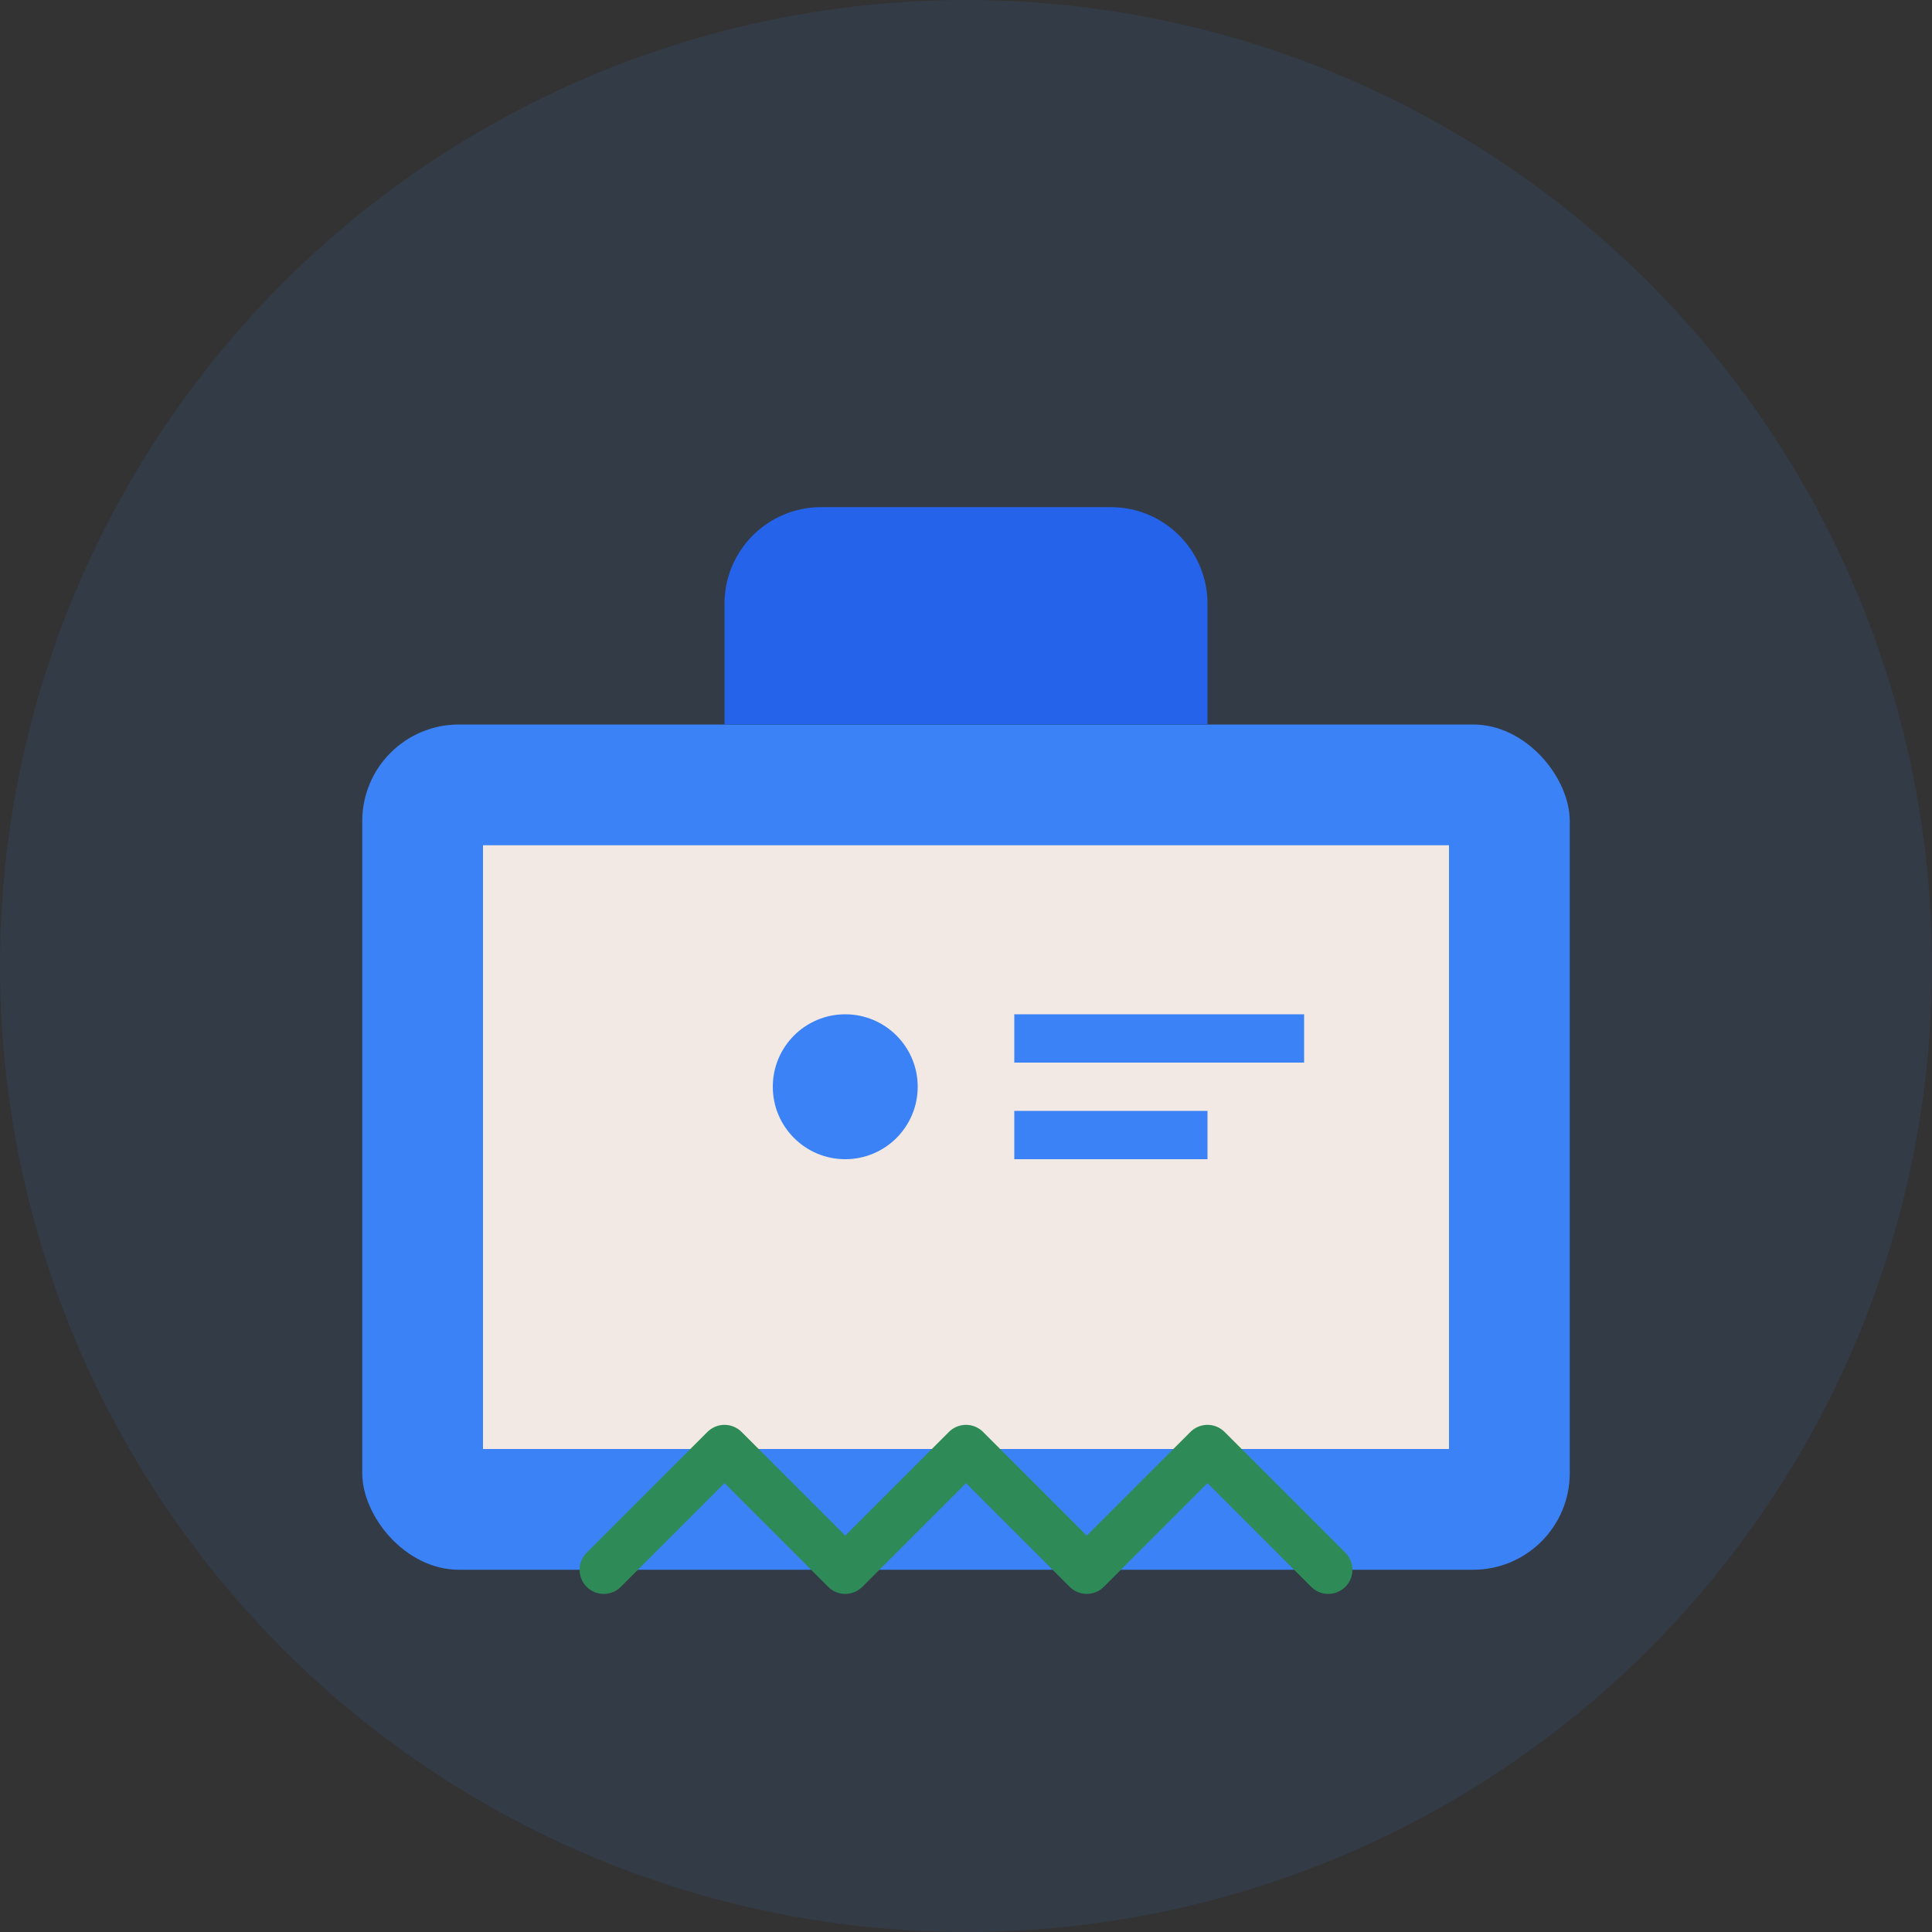
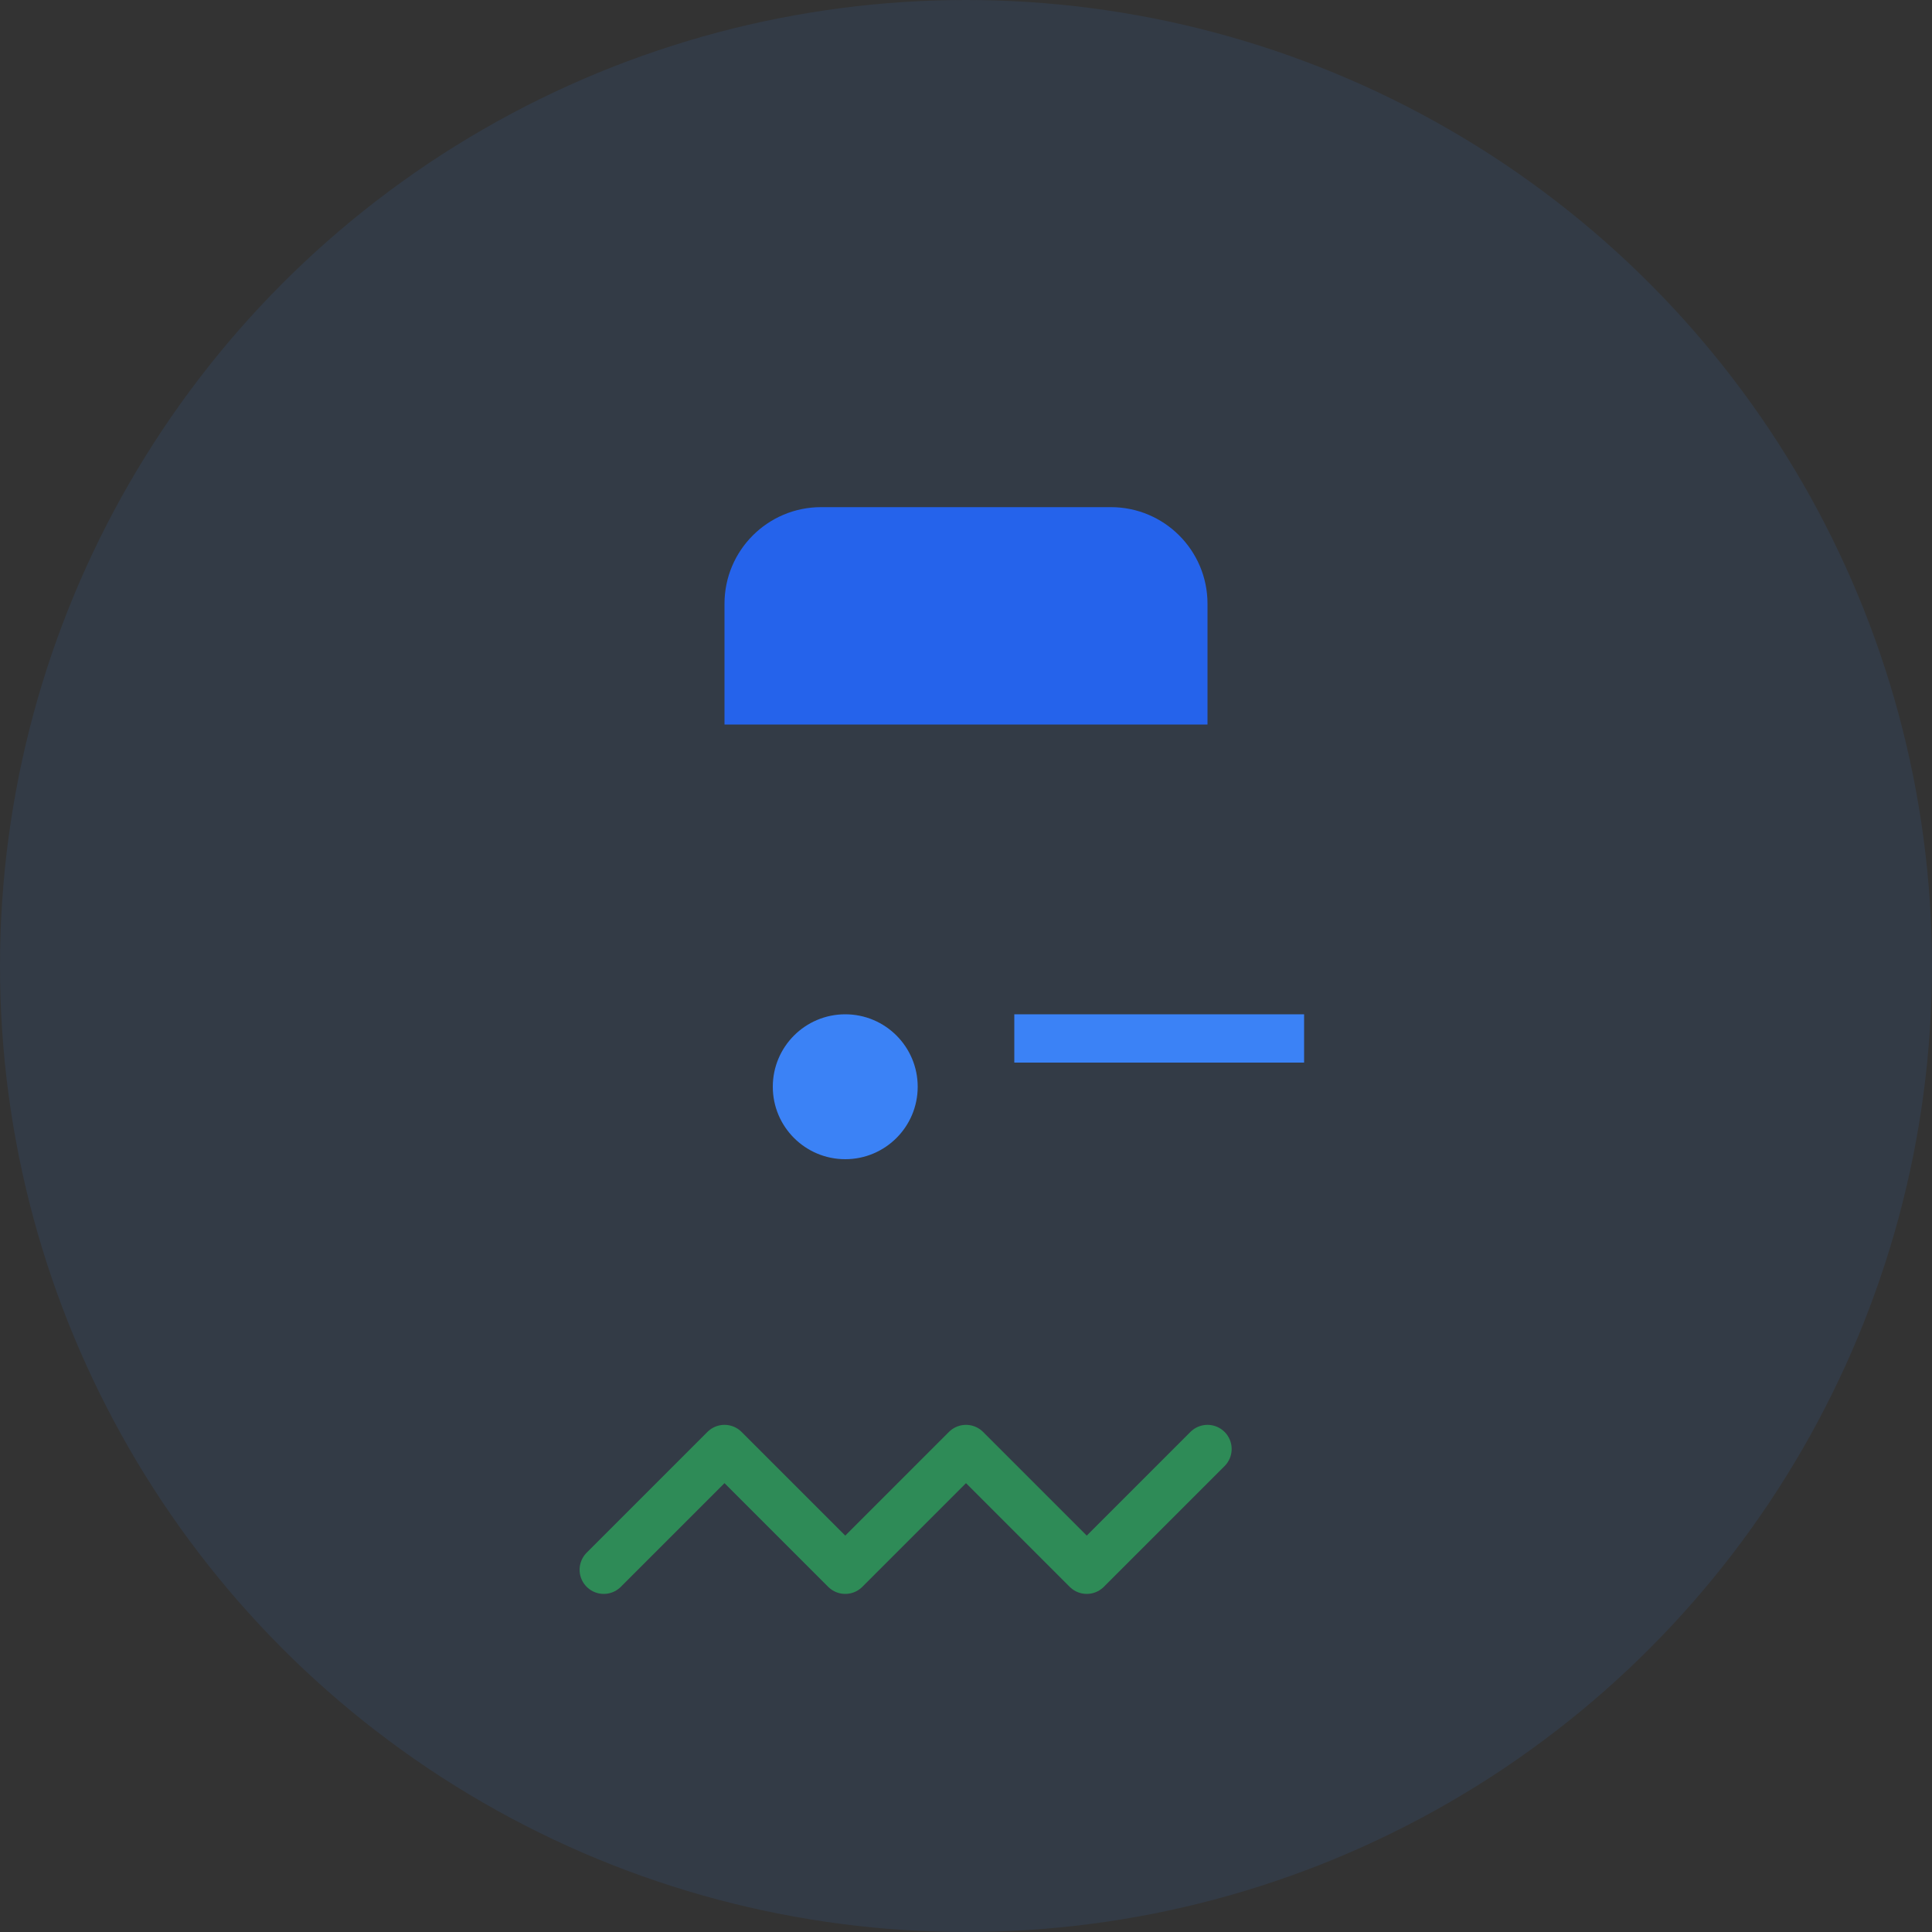
<svg xmlns="http://www.w3.org/2000/svg" width="80" height="80" viewBox="0 0 80 80" fill="none">
  <rect x="0" y="0" width="80" height="80" fill="#333333" stroke="none" />
  <circle cx="40" cy="40" r="40" fill="#3B82F6" opacity="0.1" />
-   <rect x="15" y="30" width="50" height="35" rx="4" fill="#3B82F6" />
-   <rect x="20" y="35" width="40" height="25" fill="#F2E9E4" />
  <path d="M30 25V30H50V25C50 22.791 48.209 21 46 21H34C31.791 21 30 22.791 30 25Z" fill="#2563EB" />
  <circle cx="35" cy="45" r="3" fill="#3B82F6" />
  <rect x="42" y="42" width="12" height="2" fill="#3B82F6" />
-   <rect x="42" y="46" width="8" height="2" fill="#3B82F6" />
-   <path d="M25 65L30 60L35 65L40 60L45 65L50 60L55 65" stroke="#2E8B57" stroke-width="2" stroke-linecap="round" stroke-linejoin="round" />
+   <path d="M25 65L30 60L35 65L40 60L45 65L50 60" stroke="#2E8B57" stroke-width="2" stroke-linecap="round" stroke-linejoin="round" />
</svg>